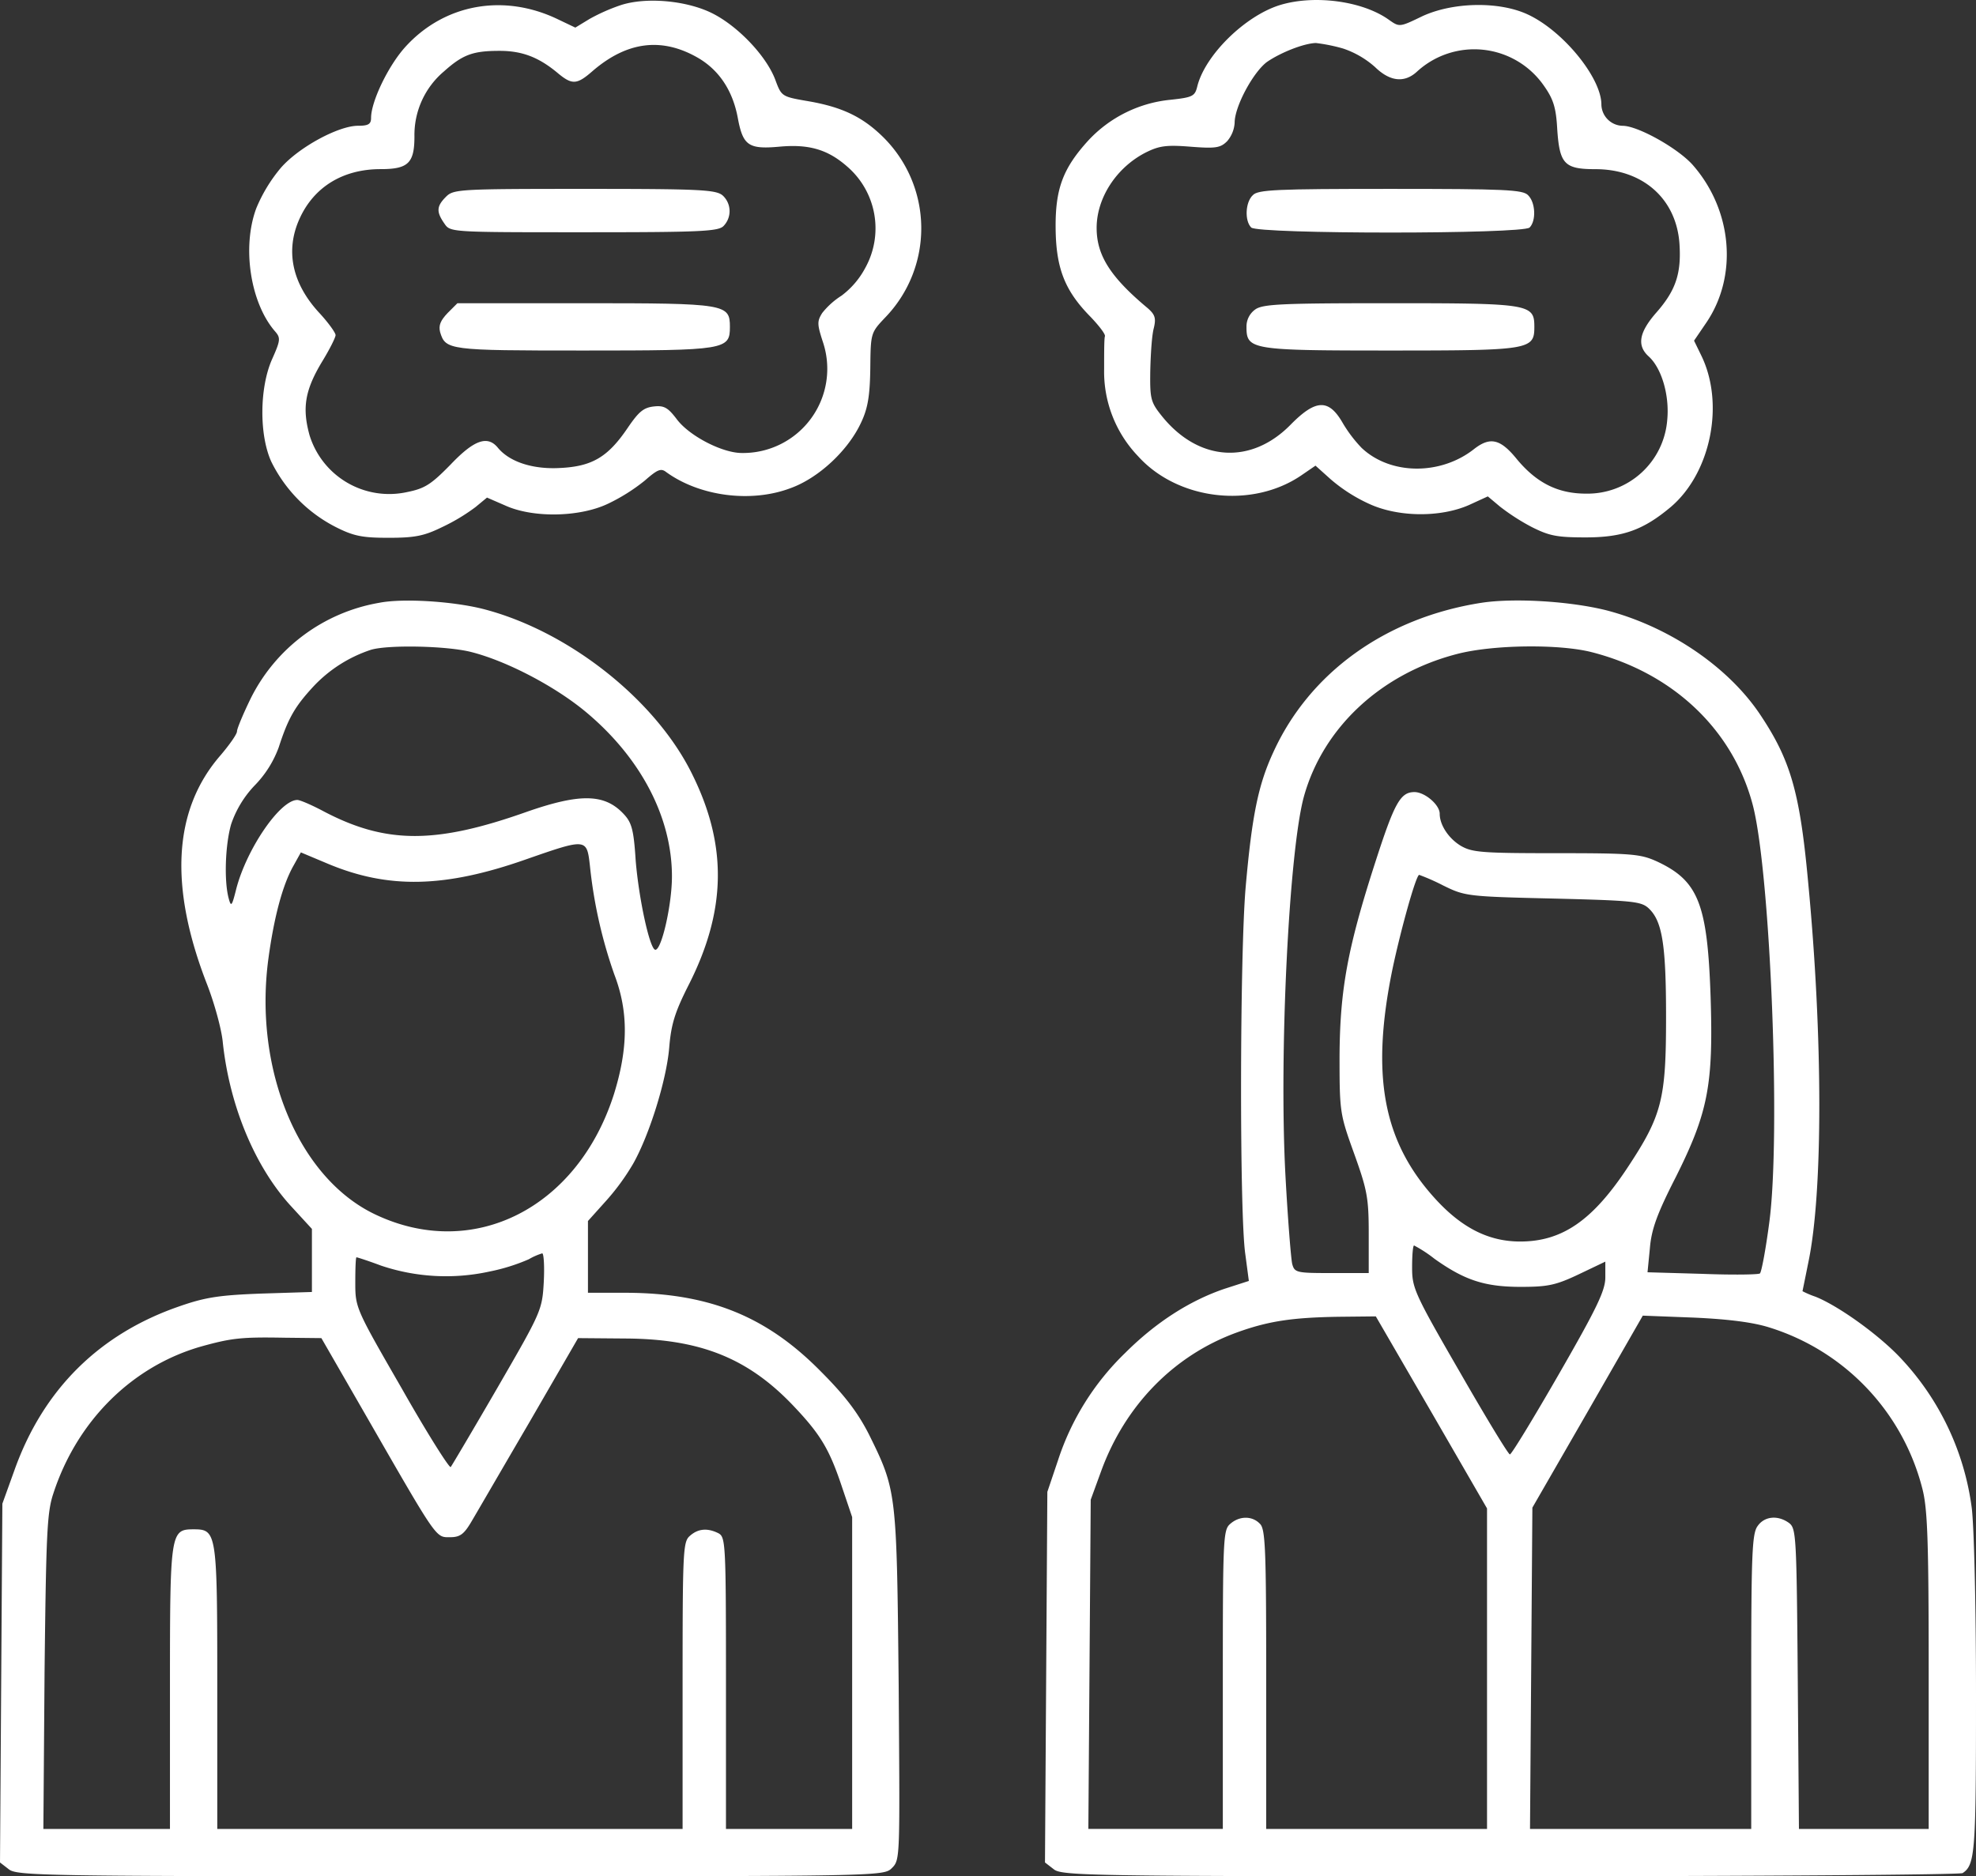
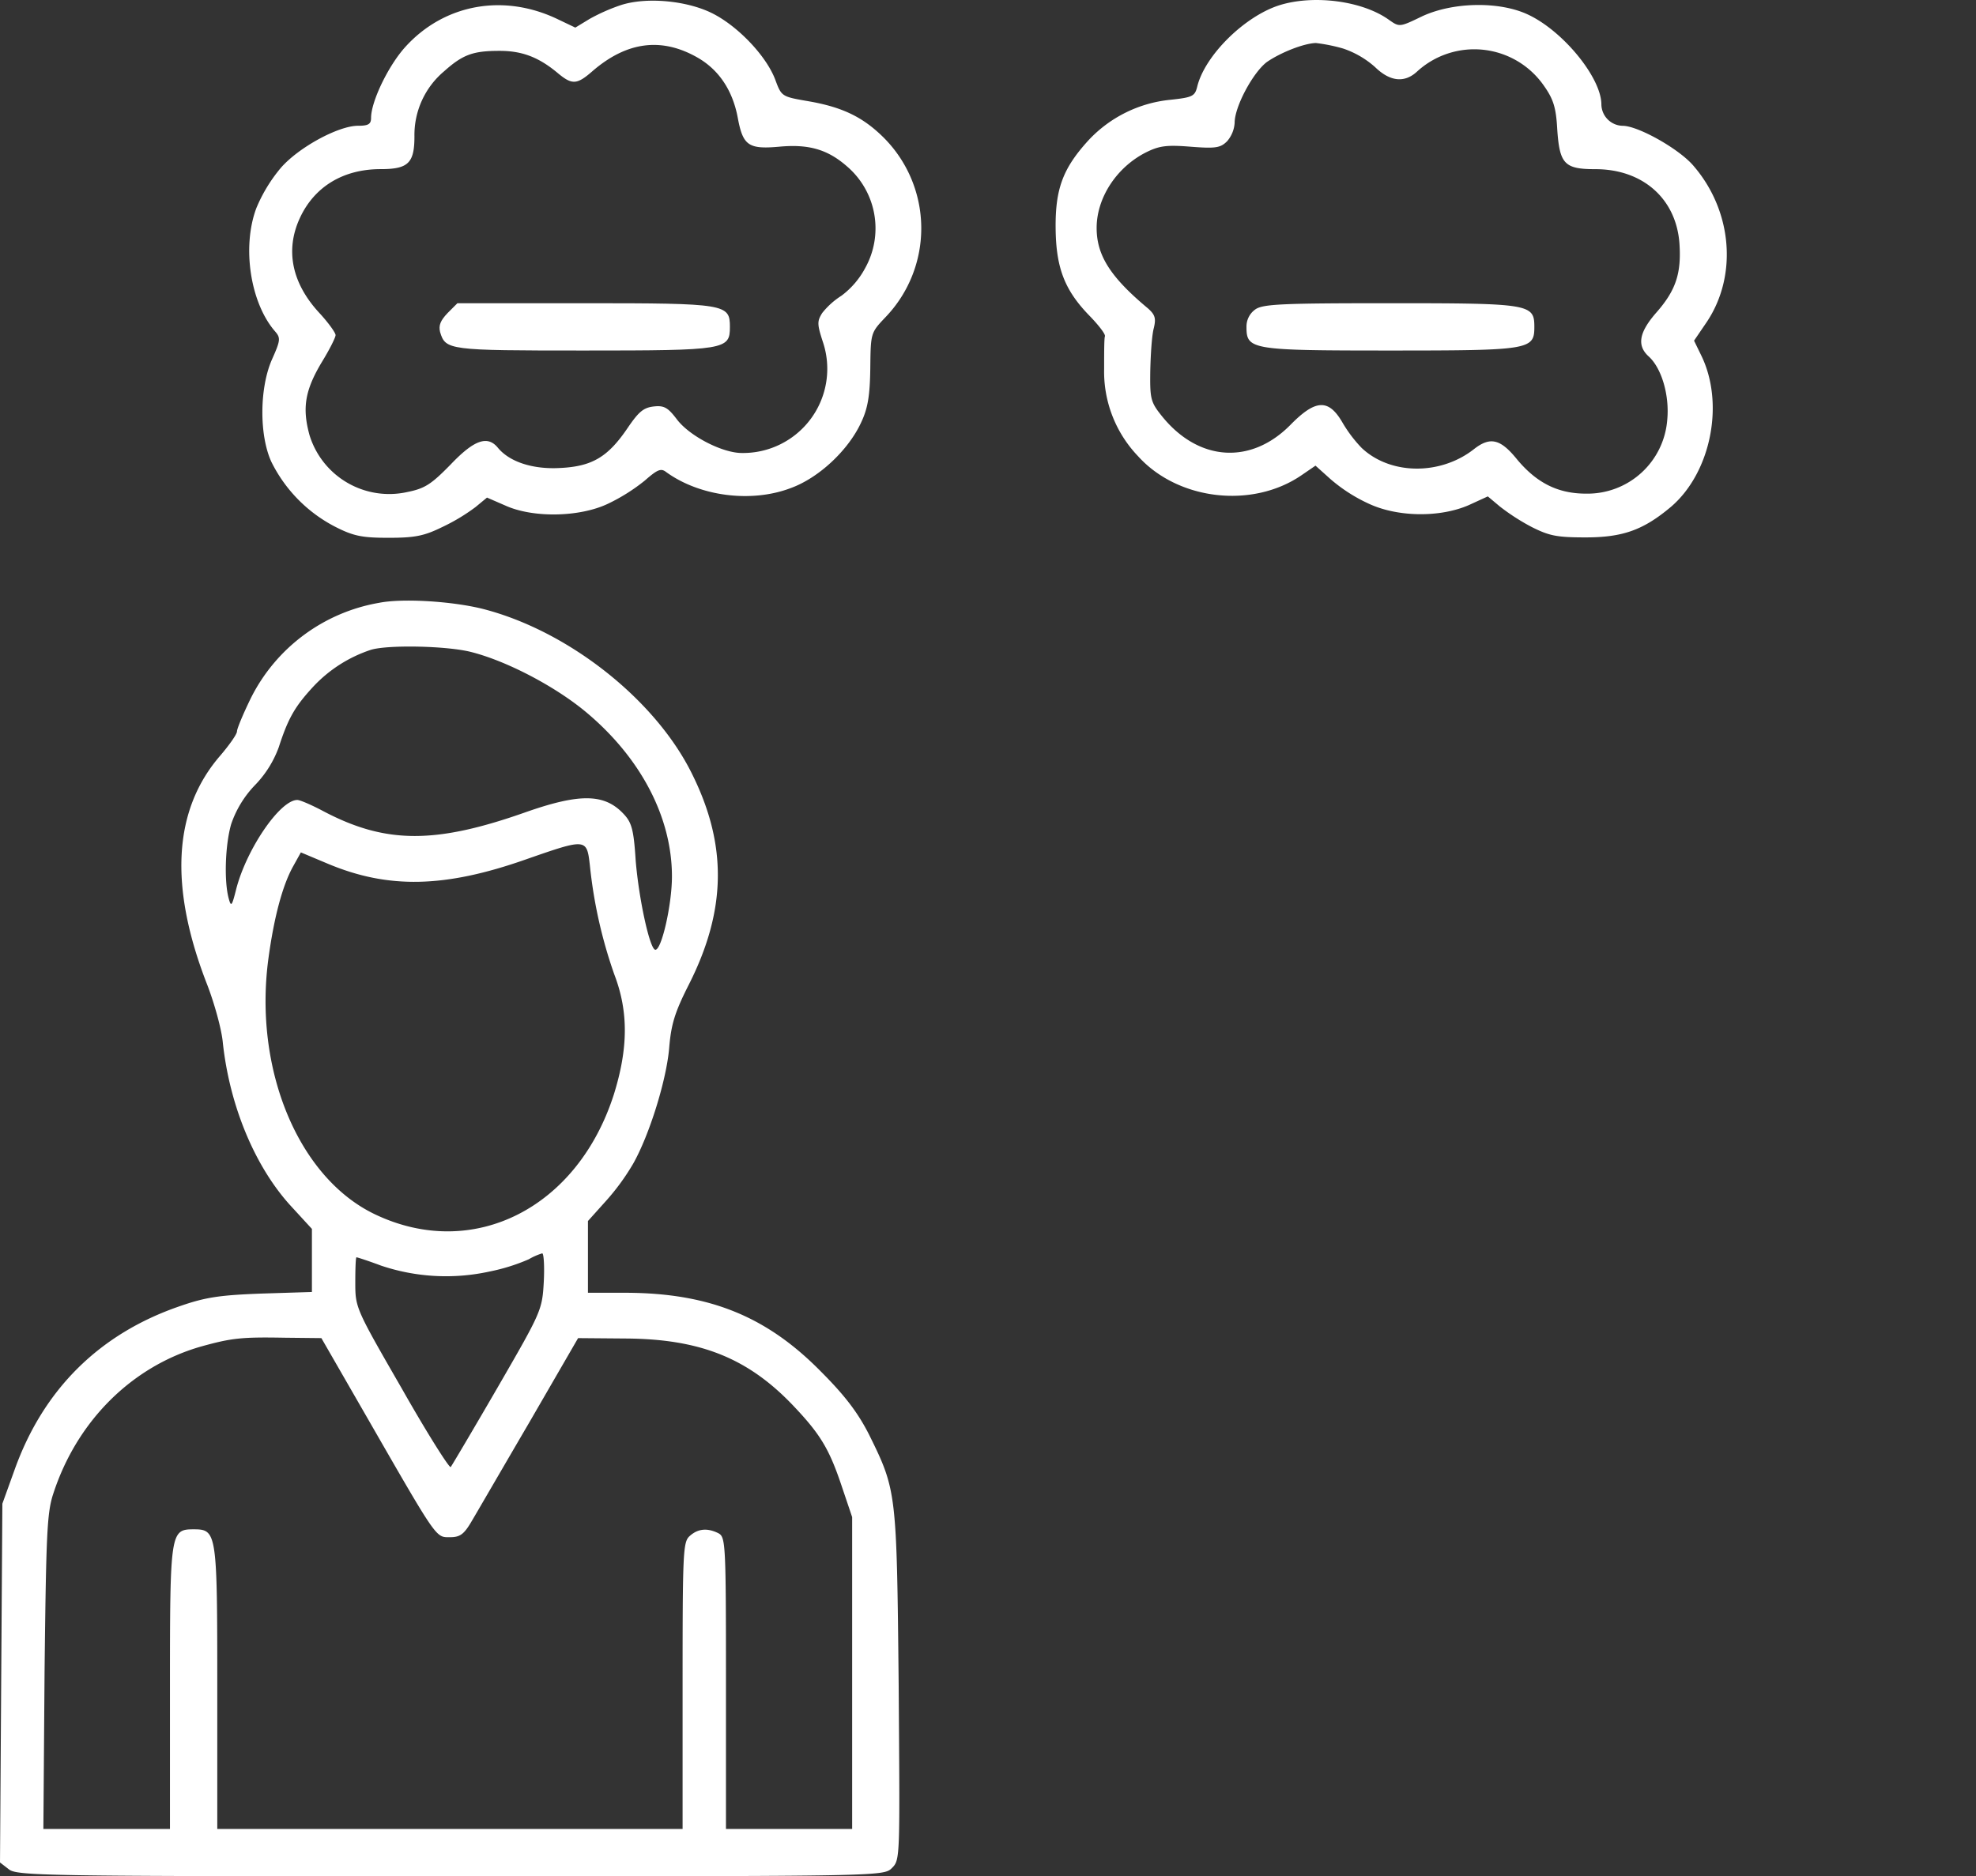
<svg xmlns="http://www.w3.org/2000/svg" viewBox="0 0 501.1 475.91">
  <rect x="0" y="0" width="501.1" height="475.91" fill="#333333" stroke="none" />
  <defs>
    <style>.cls-1{fill:#fff;}</style>
  </defs>
  <title>Psicólogos</title>
  <g id="Capa_2" data-name="Capa 2">
    <g id="Capa_1-2" data-name="Capa 1">
      <path class="cls-1" d="M157.4,1.31a47.24,47.24,0,0,0-7.9,3.5L145.9,7l-4.2-2c-13.9-6.8-29.1-4-39,7-4.3,4.8-8.6,13.8-8.6,17.9,0,1.6-.7,2-3.3,2-5,0-15.1,5.5-19.6,10.7A39.22,39.22,0,0,0,65,52.81c-3.7,9.9-1.5,24.1,4.8,31.3,1.4,1.6,1.3,2.3-.8,7-3.2,7.2-3.3,19.2-.2,26A36.93,36.93,0,0,0,85,133.61c4.7,2.4,6.9,2.8,13.6,2.8s9-.5,13.5-2.7a48.75,48.75,0,0,0,8.5-5.1l2.9-2.4,4.6,2c7,3.2,18.8,3,26-.4a47.25,47.25,0,0,0,9.4-5.9c3.2-2.8,4.1-3.2,5.4-2.2,8.5,6.2,21.6,7.9,31.6,4.1,7.2-2.6,14.7-9.7,17.9-16.7,1.7-3.6,2.2-6.8,2.3-13.7.1-9,.1-9,3.9-13a32.54,32.54,0,0,0-.4-45.4c-5.3-5.3-10.5-7.8-19-9.3-7-1.2-7-1.2-8.6-5.5-2.3-6.1-9.6-13.7-16.1-16.9S163.8-.79,157.4,1.31Zm19.5,13.3c5.4,3.1,8.9,8.3,10.2,15.3s2.7,8,10.5,7.3c7.5-.7,12.3.7,17.2,5A20.69,20.69,0,0,1,219.4,68a21.19,21.19,0,0,1-6,7,19.64,19.64,0,0,0-4.9,4.4c-1.3,2.1-1.3,2.8.2,7.4a21.36,21.36,0,0,1-20.6,28.1c-4.9,0-13.3-4.3-16.5-8.6-2.2-2.9-3.2-3.5-5.8-3.2s-3.8,1.3-6.6,5.4c-5,7.4-9,9.8-17.1,10.2-6.9.4-12.9-1.5-15.9-5.2-2.6-3.1-6-1.9-11.9,4.3-4.9,5-6.5,6.1-11,7a21.14,21.14,0,0,1-24.8-14.4c-1.9-6.9-1.2-11.4,3.2-18.7,1.9-3.1,3.4-6.1,3.4-6.7s-1.8-3.1-4-5.5c-7.1-7.6-8.8-16-5.1-24.1s11.1-12.5,20.5-12.5c7,0,8.6-1.5,8.6-8.3a21.1,21.1,0,0,1,7.5-16.5c4.8-4.3,7.4-5.2,14.1-5.2,5.7,0,9.9,1.6,14.7,5.6,3.7,3.1,4.9,3,8.9-.5C159,10.51,167.8,9.41,176.9,14.61Z" />
-       <path class="cls-1" d="M113.1,49.91c-2.4,2.4-2.5,3.8-.4,6.8,1.5,2.2,1.5,2.2,35.4,2.2,29.4,0,34.1-.2,35.4-1.6a5.4,5.4,0,0,0-.2-7.7c-1.7-1.5-5.6-1.7-35-1.7C116.4,47.91,115,48,113.1,49.91Z" />
      <path class="cls-1" d="M113.5,79.41c-1.8,1.9-2.3,3.1-1.9,4.8,1.4,4.6,2,4.7,36.5,4.7,36,0,37-.2,37-6s-1-6-36.8-6H116Z" />
      <path class="cls-1" d="M324.5,1.31c-8.9,2.8-19,12.8-20.9,20.7-.6,2.4-1.2,2.7-6.8,3.3a32.81,32.81,0,0,0-20.7,10.2c-6.5,7.1-8.5,12.3-8.4,22.4s2.3,15.8,8.8,22.4c2.2,2.3,3.9,4.5,3.7,5s-.2,4.3-.2,8.3a31,31,0,0,0,8.6,22.1c10.1,11.2,29,13.4,41.5,4.8l3.5-2.4,3.9,3.5a40.8,40.8,0,0,0,9.5,6.1c7.4,3.5,18.2,3.6,25.5.4l4.8-2.2,3.1,2.6a54.48,54.48,0,0,0,8.1,5.2c4.4,2.2,6.3,2.6,13.6,2.6,9.5,0,14.7-1.9,21.7-7.8,10.1-8.7,13.6-26.2,7.6-38.4l-1.8-3.7,3.2-4.7c7.9-11.8,6.5-28.2-3.3-39.6-3.6-4.3-14.1-10.2-18-10.2a5.51,5.51,0,0,1-5.4-5.4c0-6.8-9.8-18.8-18.8-22.9-7.2-3.3-18.8-3.1-26.6.5-5.8,2.8-5.8,2.8-8.5.9C345.5.21,333.2-1.39,324.5,1.31Zm16.1,11a23.32,23.32,0,0,1,8.1,4.7c3.8,3.7,7.5,4.1,10.7,1.1a21.48,21.48,0,0,1,32.1,3.6c2.4,3.4,3.1,5.5,3.4,11,.6,8.9,1.8,10.2,9.7,10.2,12,0,20.5,7.5,21.3,18.9.5,7.5-.9,11.8-5.8,17.4-4.4,5-5.1,8.4-2,11.2,3.3,3,5.3,9.9,4.7,16.1a20.28,20.28,0,0,1-20.6,18.7c-7.1,0-12.5-2.7-17.5-8.7-4.2-5.2-6.8-5.8-10.9-2.6-8.5,6.7-21.2,6.6-28.5-.3a34.2,34.2,0,0,1-4.9-6.5c-3.5-6-6.8-5.8-13.1.6-10,10.2-23.3,9.4-32.6-2.1-2.9-3.6-3.1-4.4-3-11.5.1-4.3.4-9.1.9-10.9.6-2.5.3-3.4-1.5-5-9.6-8-13-13.5-13-20.4,0-7.6,5-15.3,12.4-19.1,3.4-1.7,5.2-2,11.4-1.5,6.4.5,7.6.3,9.3-1.4a7.89,7.89,0,0,0,1.9-4.7c0-4.1,4.7-12.8,8.2-15.4,3.5-2.4,9.3-4.7,12.4-4.8A43.5,43.5,0,0,1,340.6,12.31Z" />
-       <path class="cls-1" d="M317.7,49.51c-1.9,1.8-2.1,6.5-.4,8.2s68.9,1.7,70.6,0,1.5-6.4-.4-8.2c-1.3-1.4-5.9-1.6-34.9-1.6S319,48.11,317.7,49.51Z" />
-       <path class="cls-1" d="M318.3,78.51a5.31,5.31,0,0,0-2.2,4.4c0,5.8,1.1,6,36.5,6s36.5-.2,36.5-6-1.1-6-36.5-6C325.2,76.91,320.2,77.11,318.3,78.51Z" />
+       <path class="cls-1" d="M318.3,78.51a5.31,5.31,0,0,0-2.2,4.4c0,5.8,1.1,6,36.5,6s36.5-.2,36.5-6-1.1-6-36.5-6C325.2,76.91,320.2,77.11,318.3,78.51" />
      <path class="cls-1" d="M96.1,152.91a44.91,44.91,0,0,0-32.5,24.2c-1.9,3.9-3.5,7.7-3.5,8.4s-1.9,3.4-4.2,6.1c-12,13.8-13.1,33.3-3.3,58.3,1.8,4.7,3.6,11.2,3.9,14.5,1.7,15.9,8,31.2,17,41.2l5.6,6.1v16l-12.7.4c-10.6.4-14.2.9-20.8,3.2-20.4,7-34.6,21.1-41.9,41.5l-3.1,8.6-.3,45.5L0,472.41l2.2,1.7c2,1.7,8.8,1.8,112,1.8,109.7,0,109.9,0,112-2.1s2-2.6,1.7-46.2c-.5-49.2-.5-49.5-7.5-63.7-2.8-5.5-6-9.8-12.3-16.1-13.8-14-28.3-19.8-49.2-19.9h-9.8v-18.2l4.4-4.9a58.17,58.17,0,0,0,7.1-9.7c4.1-7.3,8.4-21.1,9.1-29.3.5-6,1.4-9,5-16.1,9.5-18.8,9.8-35.3.8-53.4-9.3-18.9-31.5-36.4-53.2-41.9C114.6,152.51,102.1,151.71,96.1,152.91Zm23.5,12.5c9,2.3,21.2,8.7,29,15.2,14,11.7,21.8,26.8,21.8,41.7,0,7.1-2.6,18.6-4.2,18.6-1.4,0-4.2-12.9-5-22.7-.5-7.8-1-9.6-3.1-11.8-4.8-5.1-11-5.2-24.5-.5-23.1,8.2-35.7,8.2-51.5-.1-3-1.6-6-2.9-6.7-2.9-4.4,0-12.9,12.5-15.5,22.6-1.1,4.4-1.3,4.6-1.9,2.4-1.2-4.4-.9-13.5.6-18.8a26.62,26.62,0,0,1,6-9.9,27.08,27.08,0,0,0,6.1-9.7c2.4-7.4,4.1-10.3,8.7-15.3a35,35,0,0,1,14.7-9.4C98.5,163.51,113.5,163.81,119.6,165.41Zm30,54.2a119.72,119.72,0,0,0,6.2,27.6c3.6,9.4,3.5,18.7-.1,30.3-9.2,28.9-35.6,42.3-60.4,30.6-19.6-9.2-31.1-36.9-27.2-65.2,1.4-10.2,3.5-18.2,6.2-23.1l2-3.6,6.9,2.9c15.3,6.4,29.6,6.1,50.1-1.1C148.8,212.61,148.8,212.61,149.6,219.61Zm-11.7,105.5c-.4,7.2-.6,7.6-11.7,26.8-6.2,10.7-11.6,19.8-11.9,20.2s-6-8.6-12.4-19.9c-11.7-20.3-11.8-20.5-11.8-26.9,0-3.5.1-6.4.3-6.4s3,.9,6.2,2.1a51.67,51.67,0,0,0,27.6,1.5,48.78,48.78,0,0,0,9.9-3.1,15.84,15.84,0,0,1,3.4-1.5C137.9,317.91,138.1,321.21,137.9,325.11Zm-44.6,34.8c17.7,30.8,17.2,30,20.8,30,2.5,0,3.5-.7,5.3-3.7,1.2-2,7.8-13.4,14.7-25.2l12.5-21.6,12,.1c19.2.1,31.4,5.1,43,17.5,6.6,7,8.8,10.8,11.9,20.1l2.6,7.7v79.1h-32v-37c0-35.5-.1-37-1.9-38-2.8-1.4-5.2-1.2-7.3.7-1.7,1.5-1.8,4-1.8,38v36.3H55.1v-35.8c0-39.5-.1-40.2-6-40.2s-6,.7-6,40.2v35.8H11l.3-39.8c.4-34.7.6-40.4,2.2-45.2,6-18.5,20-32.4,37.6-37.4,7.6-2.1,10.1-2.4,21-2.2l9.4.1Z" />
-       <path class="cls-1" d="M375.6,152.91c-24.2,3.8-43.5,17.7-52.7,37.9-3.8,8.2-5.4,16-7,34.1-1.5,17-1.6,83.1-.1,93.2l.9,6.8-6.2,2c-8.8,3-17.4,8.5-25.2,16.3a66.47,66.47,0,0,0-17,27.2l-2.7,8-.3,47-.3,47,2.2,1.7c2,1.7,9,1.8,115.8,1.8,62.5,0,114.1-.4,114.7-.8,3.2-2.1,3.4-5.3,3.4-45.1,0-23-.5-43.2-1.1-47.7a68.33,68.33,0,0,0-17.7-37.5c-5.4-5.9-15.9-13.5-21.9-15.9a24,24,0,0,1-3.3-1.4s.7-3.4,1.5-7.4c3.7-17.7,3.7-57.1-.1-96.7-2.1-22.7-4.5-30.8-12.3-42.4-8.2-12.1-23.1-22.1-38.8-26.2C398.2,152.51,384,151.61,375.6,152.91Zm28,12.5c20.8,5.3,36.1,19.9,41,39.2,4.4,17.8,7,83.2,4.1,105.3-.9,6.9-2,12.8-2.4,13.1s-6.9.4-14.6.1l-13.9-.4.6-6.1c.4-4.8,1.8-8.7,6.6-18.1,8.2-16.4,9.5-23.4,8.8-45.6-.8-23.7-3.1-29.5-13.6-34.4-4.2-1.9-6.3-2.1-25.6-2.1-18.9,0-21.3-.2-24.2-1.9-3.1-1.9-5.3-5.3-5.3-8.1,0-2.3-3.8-5.5-6.4-5.5-3.6,0-5.1,2.8-10,18-7,21.7-8.9,32.2-9,49,0,14.2.1,14.7,3.7,24.7,3.3,9.2,3.7,11.2,3.7,20.3v10h-9.4c-8.9,0-9.4-.1-10-2.3-.3-1.2-1.1-11.1-1.7-22.1-1.7-31,.9-83,4.7-96.6,4.9-17.4,19.5-31,38.7-36C378.5,163.51,395.3,163.31,403.6,165.41ZM366,224.61c5.5,2.7,6.1,2.8,27.7,3.3,20,.5,22.4.7,24.3,2.4,3.5,3.2,4.5,9,4.5,27.6,0,20.9-1,25-9.8,38.3s-16.5,18.7-27.2,18.7c-7.9,0-14.7-3.4-21.4-10.7-13.4-14.6-16.5-31.4-11-58.3,2.1-10,6-24,6.8-24A54.4,54.4,0,0,1,366,224.61Zm-2.2,94.7c7.6,5.4,12.7,7.1,21.8,7.1,6.9,0,8.9-.4,14.8-3.2l6.7-3.2v4c0,3.3-2.1,7.7-11.7,24.4-6.5,11.3-12.1,20.5-12.5,20.5s-6.1-9.4-12.7-20.9c-11.5-19.9-12.1-21.3-12.1-26.5,0-3.1.2-5.6.5-5.6A33.92,33.92,0,0,1,363.8,319.31Zm-.8,38.9,14.1,24.4v81.3h-56V426c0-33.2-.2-38.2-1.6-39.5-2-2.1-5.3-2-7.6.1-1.7,1.5-1.8,4.1-1.8,39.5v37.8H276l.3-41.8.3-41.7,2.7-7.4c6.1-16.6,18.4-29.2,34.3-35,8-2.9,14-3.8,25.7-4l9.6-.1Zm85.7-21.5a57.74,57.74,0,0,1,38.8,40.9c1.3,5,1.6,13,1.6,46.2v40.1H456.2l-.3-38.1c-.3-36.3-.4-38.1-2.2-39.5-2.9-2.1-6.3-1.7-8,.8-1.4,1.9-1.6,7.4-1.6,39.5v37.3H388l.3-40.7.3-40.8,14-24.3,14-24.4,13,.5C438.4,334.61,444.6,335.41,448.7,336.71Z" />
    </g>
  </g>
</svg>